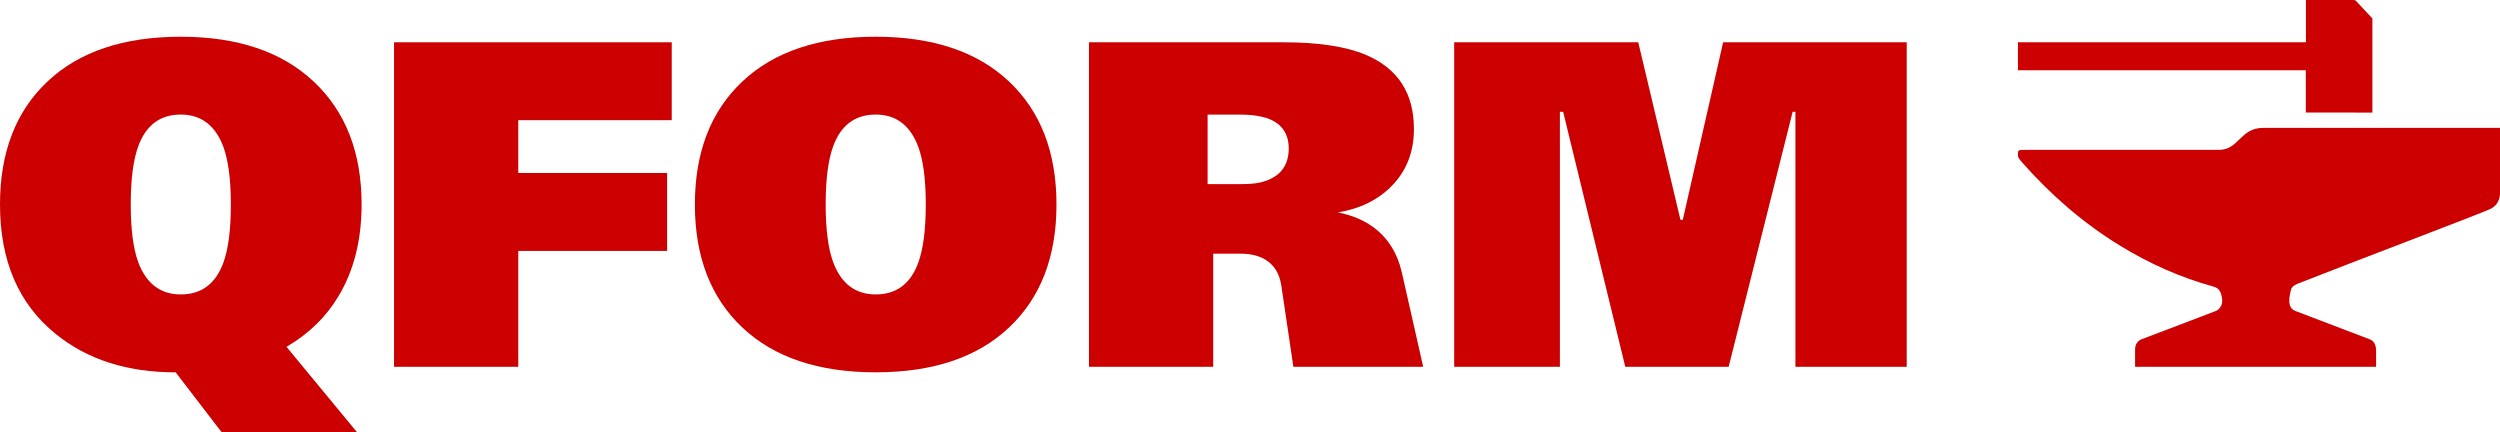
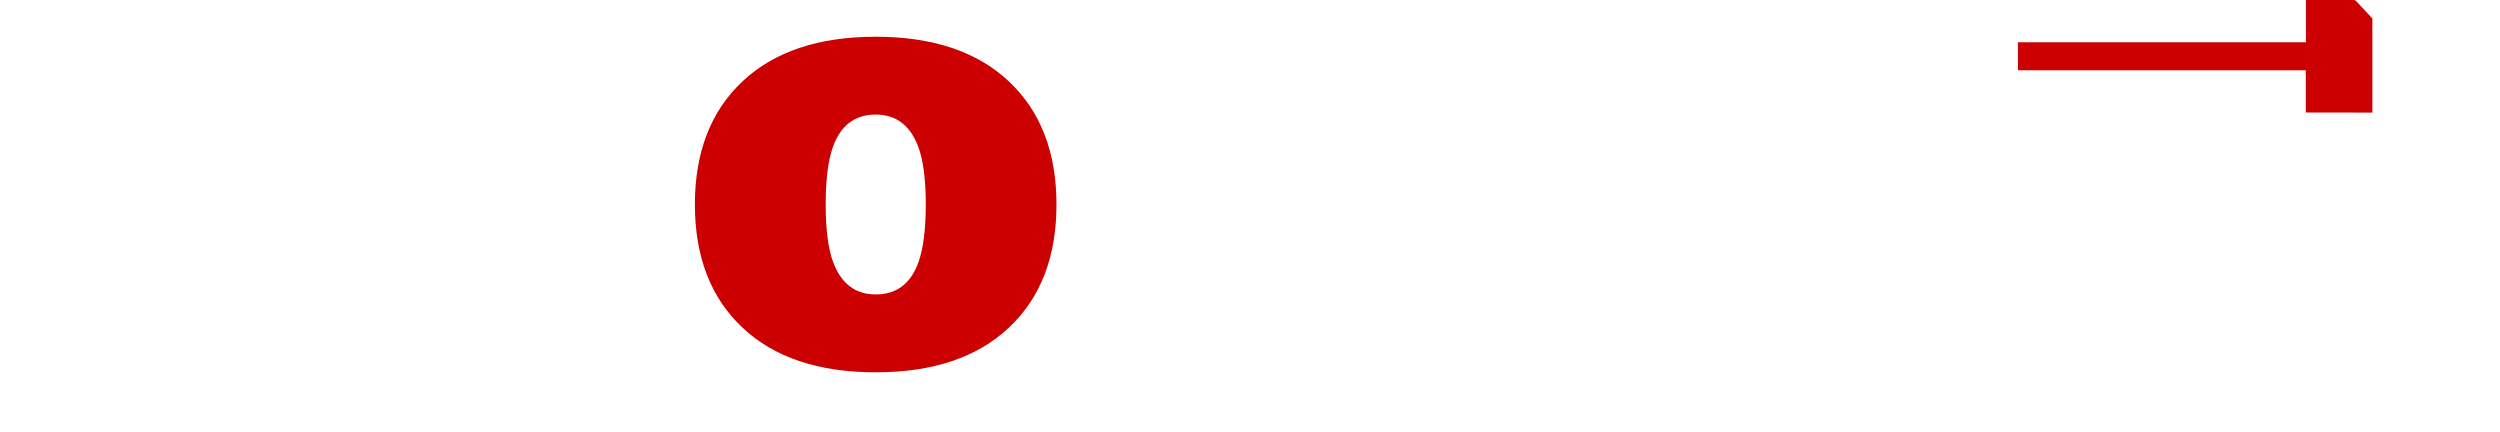
<svg xmlns="http://www.w3.org/2000/svg" version="1.1" id="Layer_1" x="0px" y="0px" viewBox="0 0 566.93 98" style="enable-background:new 0 0 566.93 98;" xml:space="preserve">
  <style type="text/css">
	.st0{fill:#CC0000;}
</style>
  <g>
    <g>
      <g>
        <path class="st0" d="M537.99,4.19c0,0,0,14.22,0,21.34c-0.28,0-14.36-0.01-15.1-0.01c0-3.2,0-7.31,0-9.58     c-21.78,0-43.52,0-65.28,0c0-1.11,0-5.39,0-6.36c21.77,0,43.52,0,65.31,0c0-3.22,0-6.4,0-9.59c0.13,0,7.41,0.01,10.92,0.01     c0.14,0,0.32,0.09,0.42,0.19C534.52,0.47,537.99,4.19,537.99,4.19z" />
      </g>
      <g>
-         <path class="st0" d="M538.83,83.18c-20.07,0-38.37,0-54.65,0c0-0.23,0-2.8,0-4.01c0.02-1.08,0.58-1.9,1.51-2.25     c5.58-2.13,11.15-4.25,16.73-6.37c0.6-0.23,0.99-0.64,1.26-1.2c0.42-0.85,0.25-1.71,0.03-2.57c-0.23-0.92-0.78-1.52-1.73-1.78     c-7.52-2.07-14.57-5.22-21.21-9.29c-8.38-5.13-15.7-11.51-22.19-18.86c-0.41-0.47-0.97-1.09-0.97-1.57     c0-1.25-0.03-1.29,1.53-1.29c14.68,0,29.36,0,44.03,0c4.6,0,4.79-4.99,10.05-4.99c19.1,0,53.22,0,53.71,0c0,5.28,0,9.4,0,14.69     c0,2.51-1.58,3.41-2.23,3.71c-2.58,1.21-31.37,12.08-43.74,16.97c-0.79,0.31-1.31,0.79-1.43,1.35c-0.13,0.61-0.3,1.21-0.36,1.82     c-0.05,0.52-0.04,1.07,0.09,1.57c0.16,0.61,0.55,1.13,1.17,1.37c5.65,2.16,11.29,4.31,16.94,6.46c0.6,0.23,1.02,0.62,1.23,1.21     c0.13,0.36,0.21,0.76,0.23,1.14C538.83,80.47,538.83,82.05,538.83,83.18z" />
-       </g>
+         </g>
    </g>
    <g>
-       <path class="st0" d="M82,46.38c0,8.06-1.75,15-5.26,20.81c-2.8,4.7-6.73,8.52-11.77,11.46L80.95,98h-30.7L39.84,84.44    c-11,0-20.08-2.91-27.23-8.73C4.21,68.92,0,59.14,0,46.38c0-11.84,3.59-21.15,10.78-27.91C17.96,11.71,28.03,8.33,41,8.33    c12.89,0,22.95,3.4,30.17,10.2C78.39,25.32,82,34.61,82,46.38z M52.35,46.38c0-5.61-0.56-9.95-1.68-13.04    c-1.82-4.9-5.05-7.36-9.67-7.36c-4.7,0-7.92,2.42-9.67,7.25c-1.12,3.08-1.68,7.46-1.68,13.14c0,5.61,0.56,9.95,1.68,13.04    c1.82,4.91,5.05,7.36,9.67,7.36c4.69,0,7.92-2.42,9.67-7.25C51.79,56.44,52.35,52.06,52.35,46.38z" />
-       <path class="st0" d="M152.33,27.25h-34.8v11.98h33.75V56.9h-33.75v26.28H89.36V9.59h62.97V27.25z" />
      <path class="st0" d="M239.58,46.38c0,11.84-3.59,21.15-10.78,27.91c-7.18,6.76-17.26,10.14-30.22,10.14    c-12.97,0-23.04-3.38-30.22-10.14c-7.18-6.76-10.78-16.07-10.78-27.91c0-11.84,3.59-21.15,10.78-27.91    c7.18-6.76,17.26-10.14,30.22-10.14c12.96,0,23.04,3.38,30.22,10.14C235.99,25.24,239.58,34.54,239.58,46.38z M209.94,46.38    c0-5.61-0.56-9.95-1.68-13.04c-1.82-4.9-5.05-7.36-9.67-7.36c-4.7,0-7.92,2.42-9.67,7.25c-1.12,3.08-1.68,7.46-1.68,13.14    c0,5.61,0.56,9.95,1.68,13.04c1.82,4.91,5.05,7.36,9.67,7.36c4.69,0,7.92-2.42,9.67-7.25C209.37,56.44,209.94,52.06,209.94,46.38z    " />
-       <path class="st0" d="M322.74,83.18H293.3l-2.73-18.4c-0.42-2.8-1.68-4.8-3.78-5.99c-1.47-0.84-3.26-1.26-5.36-1.26h-6.31v25.65    h-28.17V9.59h44.05c7.99,0,14.23,0.95,18.71,2.84c7.29,3.08,10.93,8.69,10.93,16.82c0,5.19-1.68,9.5-5.05,12.93    c-3.08,3.15-7.15,5.15-12.19,5.99c3.22,0.63,5.96,1.79,8.2,3.47c3.22,2.45,5.33,5.85,6.31,10.2L322.74,83.18z M292.25,33.66    c0-2.52-0.89-4.43-2.68-5.73c-1.79-1.3-4.57-1.94-8.36-1.94h-7.36v15.77h6.94c2.17,0,3.75-0.11,4.73-0.32    C290,40.46,292.25,37.87,292.25,33.66z" />
-       <path class="st0" d="M432.38,83.18h-25.23V25.36h-0.63l-14.51,57.82h-23.44l-14.09-57.82h-0.74v57.82h-23.97V9.59h41.74    l9.57,40.26h0.53l9.15-40.26h41.63V83.18z" />
    </g>
  </g>
</svg>